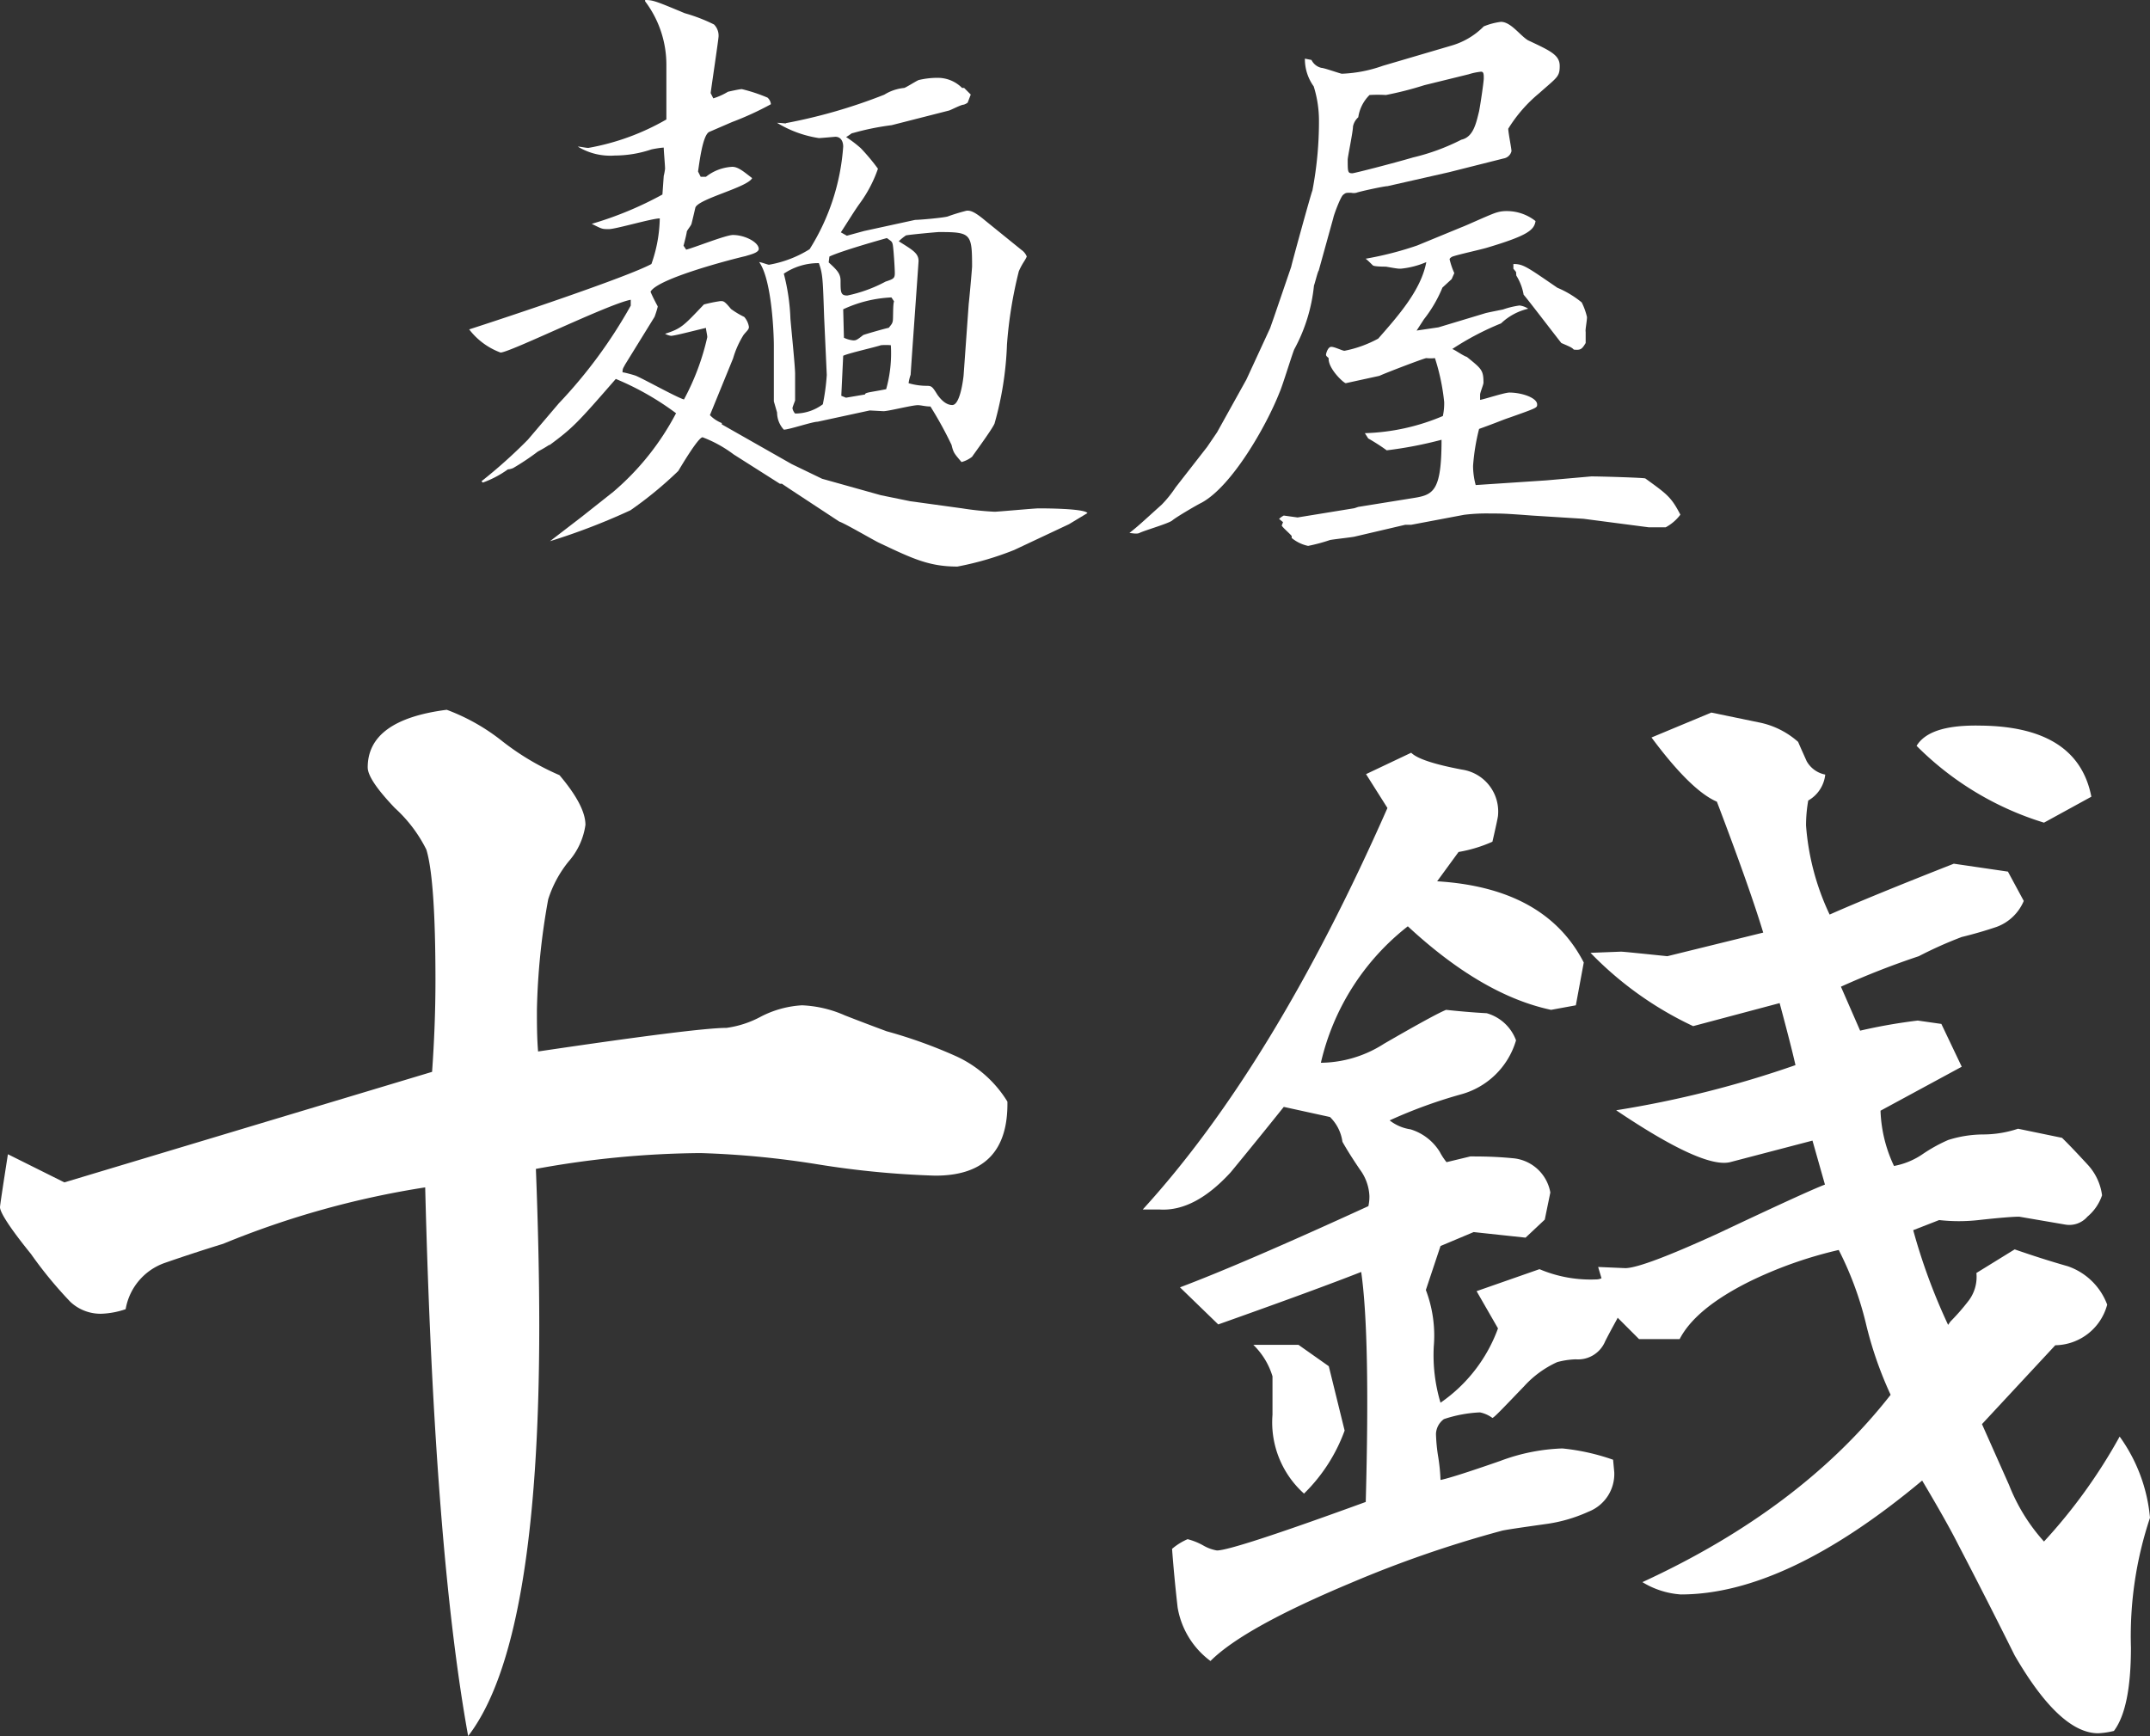
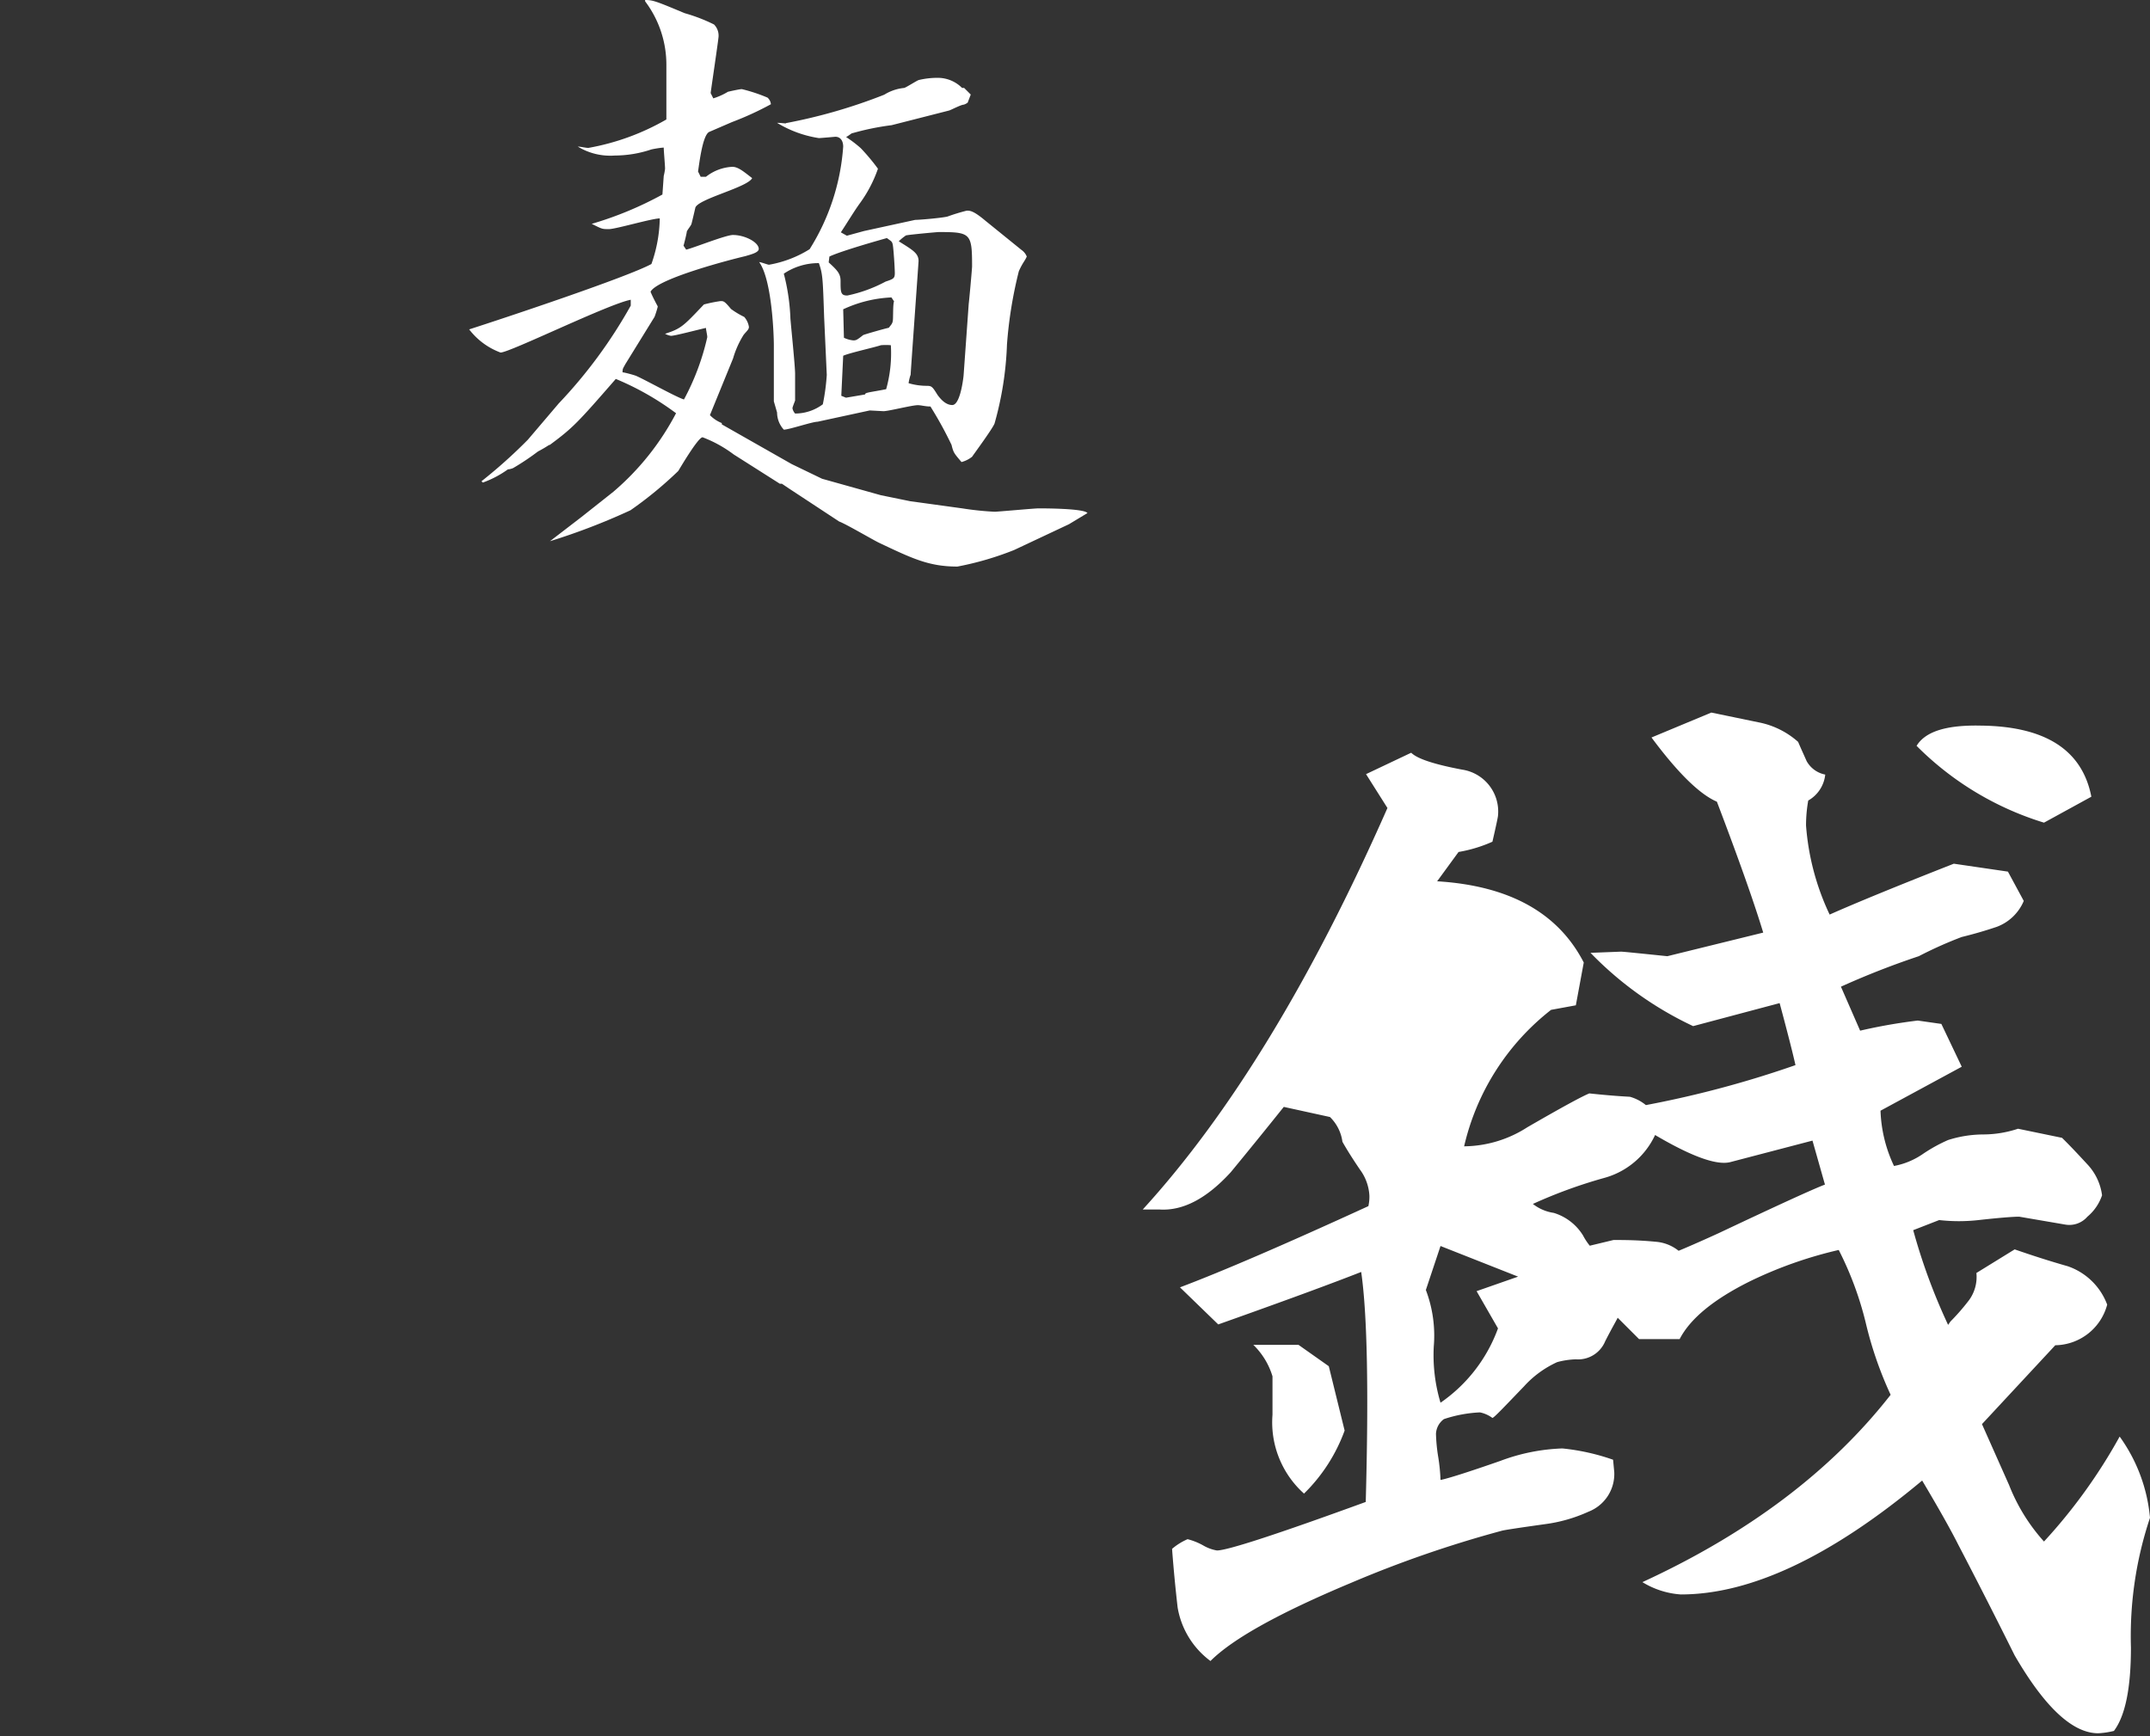
<svg xmlns="http://www.w3.org/2000/svg" width="146.64" height="118.44" viewBox="0 0 146.64 118.44">
  <rect x="0" y="0" width="146.64" height="118.44" fill="#333333" stroke="none" />
  <g id="レイヤー_2" data-name="レイヤー 2">
    <g id="レイヤー_1-2" data-name="レイヤー 1">
      <path d="M45.27,12a3.51,3.51,0,0,0,.09-.49c0-.23-.09-1.22-.09-1.44-.18,0-.72.09-.86.13a7.9,7.9,0,0,1-2.48.41A4.24,4.24,0,0,1,39.41,10c.18,0,.54.09.72.09a16.33,16.33,0,0,0,5.32-1.94V4.46A7.18,7.18,0,0,0,44,.09V0c.54,0,.76.09,2.7.9a11.5,11.5,0,0,1,2,.77,1.08,1.08,0,0,1,.31.81c0,.18-.49,3.46-.54,3.87l.18.36a4.54,4.54,0,0,0,1-.45s.77-.18.95-.18a11.22,11.22,0,0,1,1.75.58.7.7,0,0,1,.23.45,21,21,0,0,1-2.66,1.22L48.37,9c-.45.22-.67,2.11-.76,2.7l.18.36h.36a3.14,3.14,0,0,1,1.8-.68c.41,0,.81.36,1.35.77-.31.63-3.6,1.39-3.87,2,0,0-.23,1-.27,1.13s-.32.45-.32.54-.18.81-.22.94l.18.27c.54-.13,2.7-1,3.19-1,.82,0,1.76.5,1.76.95,0,.27-.63.4-.9.49-1,.23-6,1.53-6.48,2.43.09.23.27.59.49,1,0,.09-.18.63-.22.72l-2,3.24c-.14.27-.18.27-.18.54.13,0,.77.18.9.23.54.22,2.79,1.48,3.29,1.62A16.64,16.64,0,0,0,48.24,23c0-.14-.09-.5-.09-.63-.59.13-2.12.54-2.39.54a1.28,1.28,0,0,1-.4-.14c1.12-.36,1.26-.54,2.65-2a9.91,9.91,0,0,1,1.13-.23c.22,0,.27,0,.72.54a5.8,5.8,0,0,0,.9.54,1.34,1.34,0,0,1,.32.68c0,.18-.14.27-.36.54A6.29,6.29,0,0,0,50,24.45l-1.58,3.87a2.29,2.29,0,0,0,.81.54l0,.09L54,31.66l2.07,1,4,1.12,2,.41,3.56.49a20.51,20.51,0,0,0,2.21.23c.22,0,2.7-.23,3-.23s3.11,0,3.33.32l-1.26.76-3.74,1.76a20.88,20.88,0,0,1-3.87,1.13c-1.94,0-3.06-.54-5.36-1.63-.45-.22-2.29-1.3-2.7-1.44l-3.42-2.25L53.33,33l-.14,0-3.15-2a8.58,8.58,0,0,0-2.12-1.17c-.31,0-1.57,2.16-1.66,2.3A26.25,26.25,0,0,1,43,34.81a44.22,44.22,0,0,1-5.49,2.11l2.16-1.66,2.16-1.71a18,18,0,0,0,4.28-5.36A19.11,19.11,0,0,0,42,25.85c-2.61,3-2.92,3.33-4.5,4.5-.09,0-.13.09-.81.45A16.92,16.92,0,0,1,35,31.93a1.12,1.12,0,0,1-.36.09,6.94,6.94,0,0,1-1.71.9l-.09-.09A34.59,34.59,0,0,0,36,30l2.11-2.48a33.1,33.1,0,0,0,4.91-6.67l0-.4c-1.49.27-8.25,3.6-8.88,3.6A4.78,4.78,0,0,1,32,22.47c2.52-.81,10.77-3.56,12.43-4.46A9.8,9.8,0,0,0,45,14.9c-.54,0-3,.73-3.47.73s-.45,0-1.17-.36a24.08,24.08,0,0,0,4.82-2Zm8.33-3.6a36.73,36.73,0,0,0,6.71-1.94A3.14,3.14,0,0,1,61.66,6c.09,0,.85-.49,1-.54A5.52,5.52,0,0,1,64,5.31,2.34,2.34,0,0,1,65.62,6l.14,0,.45.45L66,7a.82.82,0,0,1-.27.14c-.18,0-.86.36-1,.4l-3.92,1a17.8,17.8,0,0,0-2.65.54c-.09,0-.14.09-.45.27a8.12,8.12,0,0,1,1,.76,13.74,13.74,0,0,1,1.17,1.4,8.93,8.93,0,0,1-1.22,2.34c-.36.49-.85,1.3-1.31,2l.41.23,1.17-.32L62.42,15c.32,0,1.89-.14,2.21-.23a13.09,13.09,0,0,1,1.31-.4c.22,0,.45,0,1.26.68l2.47,2a1,1,0,0,1,.36.45c-.13.31-.27.4-.54,1a29.21,29.21,0,0,0-.81,5,22.56,22.56,0,0,1-.85,5.4c-.18.41-1.31,1.94-1.53,2.26a2,2,0,0,1-.72.36c-.5-.59-.55-.63-.68-1.17a26.17,26.17,0,0,0-1.44-2.62c-.36,0-.63-.09-.86-.09-.4,0-2,.41-2.34.41l-.94-.05-3.56.77c-.36,0-1.94.54-2.3.54A1.74,1.74,0,0,1,53,28.14l-.22-.76,0-3.83c0-.72-.13-4.46-1-5.67.13,0,.58.18.67.18A7.72,7.72,0,0,0,55.22,17,15.11,15.11,0,0,0,57.51,10c0-.31-.13-.67-.54-.67,0,0-1,.09-1.12.09A7.72,7.72,0,0,1,53,8.38C53.24,8.38,53.51,8.42,53.6,8.42Zm2.61,13.24c-.09-2.61-.09-2.93-.36-3.69a4.22,4.22,0,0,0-2.39.72,14.11,14.11,0,0,1,.45,3.06c.05.63.32,3.24.32,3.78,0,.23,0,1.76,0,1.8s-.18.45-.18.54a.72.72,0,0,0,.18.36,3.16,3.16,0,0,0,1.89-.63,14.67,14.67,0,0,0,.27-2Zm.31-3.74c.59.54.81.77.81,1.26,0,.77,0,1,.46,1a9.66,9.66,0,0,0,2.61-.95c.54-.18.63-.22.63-.58s-.09-1.71-.14-1.94-.09-.22-.4-.45c-.32.09-3.07.86-3.92,1.26Zm1.18,9.23,1.3-.22c0-.14.32-.14,1.44-.36a9.05,9.05,0,0,0,.32-3,3.85,3.85,0,0,0-.68,0c-.4.14-2.2.54-2.57.72L57.38,27Zm3.1-6.84a8.65,8.65,0,0,0-3.29.81l.05,1.94a1.86,1.86,0,0,0,.63.18c.18,0,.23,0,.68-.36.09-.05,1.53-.46,1.75-.5.18-.23.23-.27.27-.45s0-1.17.09-1.35Zm5.27.45c.05-.41.23-2.43.23-2.57,0-2.25-.09-2.34-2.26-2.34-.13,0-2.07.18-2.25.23a3.45,3.45,0,0,0-.49.4c.94.59,1.35.81,1.35,1.35,0,.09-.54,7.61-.54,7.75a3,3,0,0,0-.14.58,4.37,4.37,0,0,0,1.22.18c.36,0,.4.05.76.63.14.18.5.68,1,.68s.72-1.53.77-2Z" style="fill:#fff" />
-       <path d="M82.33,30.49l.68-1,2-3.6,1.62-3.51.27-.77,1.17-3.42c0-.09,1.39-5.14,1.44-5.18a25.12,25.12,0,0,0,.45-4.77,7.82,7.82,0,0,0-.36-2.35A3.17,3.17,0,0,1,89,4l.45.09a1,1,0,0,0,.68.54c.18,0,1.3.4,1.39.4a9.33,9.33,0,0,0,2.79-.54L99,3.11a5.07,5.07,0,0,0,2.2-1.31,4.56,4.56,0,0,1,1.17-.31c.68,0,1.31.94,1.85,1.26,1.53.72,2.16,1,2.16,1.75s-.18.77-1.39,1.85a9.83,9.83,0,0,0-2.12,2.43c0,.27.22,1.35.22,1.53a.66.66,0,0,1-.54.5l-3.73.94-4.19.95c-.23,0-1.89.36-2.12.45a.84.84,0,0,1-.36,0c-.36,0-.36,0-.54.14s-.63,1.35-.67,1.57l-1,3.61c-.05,0-.28.94-.32,1a11.5,11.5,0,0,1-1.35,4.37c-.18.45-.81,2.52-1,2.93-.9,2.29-3.24,6.39-5.31,7.52-.37.18-1.76,1-2,1.21s-1.89.68-2.25.86c-.18.09-.54,0-.68,0,.68-.54.81-.68,2.21-1.94a8,8,0,0,0,.94-1.17ZM88.5,35.3l3.87-.63.27-.09,3.6-.58c1.49-.23,2.08-.36,2.08-4a27.39,27.39,0,0,1-3.74.72,13.54,13.54,0,0,0-1.26-.81l-.23-.36a14.64,14.64,0,0,0,5.32-1.17,4.1,4.1,0,0,0,.09-.95,14.42,14.42,0,0,0-.63-3,2.82,2.82,0,0,1-.59,0c-.13,0-2.75,1-3.2,1.21l-2.29.5c-.14,0-1.22-1-1.17-1.71-.09-.09-.18-.14-.18-.23s.13-.54.36-.54.76.27.9.27A8,8,0,0,0,94,23.1c1.39-1.58,2.93-3.33,3.28-5.22a5.78,5.78,0,0,1-1.75.45c-.14,0-.23,0-1-.14-.13,0-.81,0-.9-.09s-.4-.4-.49-.45a23,23,0,0,0,3.51-.9l3.06-1.26c.36-.13,2-.9,2.39-1a2.17,2.17,0,0,1,.63-.09,3.15,3.15,0,0,1,2,.68c-.09.63-.59,1-3.25,1.8-.4.13-2.07.49-2.43.63,0,0-.18.09-.18.18a5.19,5.19,0,0,0,.32.94l-.18.41-.63.58a9,9,0,0,1-1.26,2.16l-.5.77,1.49-.22,3.15-.95c.13-.05,1.08-.23,1.26-.27a5.67,5.67,0,0,1,1.12-.27,1.36,1.36,0,0,1,.59.22,4,4,0,0,0-1.85,1,19,19,0,0,0-3.33,1.75c.18.05.72.45,1,.54,1,.81,1.13.9,1.13,1.76,0,.13-.23.67-.23.81s0,.31,0,.36c.31-.05,1.66-.5,2-.5.85,0,1.89.36,1.89.81,0,.23,0,.23-1.89.9-.54.18-.68.27-2.07.77a14.26,14.26,0,0,0-.41,2.52,5,5,0,0,0,.18,1.31l4.82-.32,3.06-.27c.72,0,3.65.09,3.69.14,1.49,1.08,1.76,1.26,2.39,2.47a3.07,3.07,0,0,1-1,.86h-1.17L108,35.39l-3.51-.22c-1.85-.14-2.07-.14-2.84-.14a12.4,12.4,0,0,0-1.8.09l-3.6.68-.41,0-3.46.81c-.23.05-1.44.18-1.67.23a12,12,0,0,1-1.49.4,2.6,2.6,0,0,1-1.12-.54v-.13c-.09-.14-.63-.59-.68-.72l.09-.23-.27-.22a1.28,1.28,0,0,1,.32-.23ZM97.15,5.81a23.51,23.51,0,0,1-2.62.67,10.45,10.45,0,0,0-1.12,0A2.68,2.68,0,0,0,92.64,8a1.14,1.14,0,0,0-.36.63c0,.36-.36,2.07-.36,2.25,0,.85,0,.94.32.94.13,0,2.74-.67,4.14-1.08a14.55,14.55,0,0,0,3.29-1.21c.81-.18,1-1.08,1.21-1.94.09-.45.32-2,.32-2.25s0-.45-.18-.45a4.27,4.27,0,0,0-.86.18Zm6.25,12.74-.18-.22,0-.32c.67,0,.9.18,3,1.62a6.69,6.69,0,0,1,1.66,1,4.39,4.39,0,0,1,.36,1c0,.27-.13.91-.09,1v.77c-.27.45-.36.49-.81.45-.13-.14-.22-.18-.85-.45-.5-.63-2.53-3.29-2.57-3.29a3.65,3.65,0,0,0-.5-1.31Z" style="fill:#fff" />
-       <path d="M63.78,80.2a61.63,61.63,0,0,1-8-.77,61.63,61.63,0,0,0-8-.77,64.44,64.44,0,0,0-11.23,1.08q.23,5.92.23,10.69,0,21.71-4.85,28Q29.62,105.66,29,81a60.64,60.64,0,0,0-13.78,3.85c-1.33.41-2.68.85-4,1.31a4.07,4.07,0,0,0-2.65,3.15,5.69,5.69,0,0,1-1.62.31,3,3,0,0,1-2.15-.81,28.12,28.12,0,0,1-2.69-3.27C.69,83.79,0,82.71,0,82.35c0-.1.18-1.31.54-3.61l3.85,1.92,25.08-7.54q.23-3.23.23-6.23c0-4.62-.21-7.59-.62-8.93a9.63,9.63,0,0,0-2.15-2.84c-1.23-1.29-1.85-2.21-1.85-2.77q0-3.24,5.39-3.93a13.81,13.81,0,0,1,3.81,2.16,17.6,17.6,0,0,0,3.88,2.3q1.77,2.09,1.77,3.39a4.78,4.78,0,0,1-1.15,2.5,7.89,7.89,0,0,0-1.39,2.58,47.08,47.08,0,0,0-.77,7.54c0,.92,0,1.87.08,2.84q10.85-1.61,12.85-1.61a6.88,6.88,0,0,0,2.35-.77,6.94,6.94,0,0,1,2.8-.77,8,8,0,0,1,2.93.69c.92.36,1.87.72,2.84,1.08A32.92,32.92,0,0,1,65.09,72a8,8,0,0,1,3.62,3.15Q68.79,80.21,63.78,80.2Z" style="fill:#fff" />
-       <path d="M108.33,103.13a10.37,10.37,0,0,1-2.92.84c-1.85.26-2.85.41-3,.46A78.2,78.2,0,0,0,92.1,108c-4.77,2-8,3.77-9.54,5.31a5.73,5.73,0,0,1-2.24-3.65c-.15-1.31-.28-2.66-.38-4A4.15,4.15,0,0,1,81,105a4.41,4.41,0,0,1,1.07.43,2.77,2.77,0,0,0,.93.34q1.07,0,10.15-3.31.31-11.39-.31-15.69Q89.71,88,83.09,90.35l-2.61-2.53q4.3-1.62,12.85-5.54a3,3,0,0,0,.07-.7,3.28,3.28,0,0,0-.65-1.8c-.44-.65-.84-1.27-1.19-1.89a2.9,2.9,0,0,0-.85-1.69l-3.15-.69q-1.84,2.3-3.62,4.46-2.46,2.69-4.85,2.54H77.94q8.93-9.78,16.69-27.39l-1.46-2.31,3.08-1.46c.41.41,1.56.79,3.46,1.15a2.89,2.89,0,0,1,2.46,3.15c0,.06-.12.65-.38,1.77a9.59,9.59,0,0,1-2.31.7l-1.46,2q7.38.45,10,5.54l-.54,2.92-1.69.31q-4.7-1-9.77-5.7a16.52,16.52,0,0,0-5.93,9.31,8.09,8.09,0,0,0,4.31-1.3q3.46-2,4.23-2.31c.93.1,1.85.18,2.77.23a3,3,0,0,1,2,1.85,5.39,5.39,0,0,1-3.77,3.69,33.34,33.34,0,0,0-4.85,1.77,3,3,0,0,0,1.42.61,3.56,3.56,0,0,1,2,1.54,4.15,4.15,0,0,0,.46.7l1.62-.39c.66,0,1.63,0,2.88.12a2.84,2.84,0,0,1,2.58,2.34l-.38,1.85-1.31,1.23-3.54-.38L98.25,85l-1,3a8.75,8.75,0,0,1,.54,3.85,11.29,11.29,0,0,0,.46,3.84,10.52,10.52,0,0,0,3.92-5.07l-1.46-2.54L105,86.58a8.92,8.92,0,0,0,3.85.7.86.86,0,0,0,.38-.08l-.23-.77,1.85.08q1.16,0,6.38-2.39c4-1.89,6.42-3,7.24-3.31l-.85-3L118,79.28q-1.85.45-7.77-3.54a70.74,70.74,0,0,0,12.23-3.08c-.21-.93-.57-2.33-1.08-4.23L115.48,70a23.8,23.8,0,0,1-7-5l2.08-.08c.15,0,1.21.11,3.16.31l6.54-1.61q-.93-3.07-3.16-8.93-1.77-.76-4.46-4.38l4.08-1.7,3.19.66a5.67,5.67,0,0,1,2.73,1.34c.2.47.4.9.58,1.31a1.85,1.85,0,0,0,1.27.92,2.31,2.31,0,0,1-1.16,1.77,9.76,9.76,0,0,0-.15,1.7,17.12,17.12,0,0,0,1.61,6.08q2.77-1.23,8.47-3.47l3.69.54,1.08,2a3.21,3.21,0,0,1-1.85,1.77c-.77.26-1.56.49-2.38.69a27.73,27.73,0,0,0-2.93,1.31,55.54,55.54,0,0,0-5.31,2.08l1.31,3a36.92,36.92,0,0,1,3.93-.69l1.61.23,1.39,2.92-5.54,3a9.51,9.51,0,0,0,.92,3.77,5.09,5.09,0,0,0,2-.84,10.72,10.72,0,0,1,1.69-.93,8,8,0,0,1,2.39-.38,7.59,7.59,0,0,0,2.38-.39l3,.62c.57.56,1.14,1.17,1.73,1.81a3.8,3.8,0,0,1,1,2.11,3.26,3.26,0,0,1-1,1.46,1.63,1.63,0,0,1-1.5.54L137.72,83c-.41,0-1.33.07-2.77.23a12,12,0,0,1-2.69,0l-1.77.69a40.45,40.45,0,0,0,2.38,6.46l.16-.23a14.59,14.59,0,0,0,1.27-1.46,2.69,2.69,0,0,0,.5-1.85l2.61-1.61c1.18.41,2.39.8,3.62,1.15A4.39,4.39,0,0,1,143.72,89a3.72,3.72,0,0,1-3.54,2.77l-5,5.38,1.85,4.16a12.65,12.65,0,0,0,2.38,3.85A36.85,36.85,0,0,0,144.57,98a11.18,11.18,0,0,1,2.07,5.54,25.45,25.45,0,0,0-1.3,8.85q0,4.15-1.16,5.69a5.63,5.63,0,0,1-1.07.16q-2.62,0-5.7-5.31-1.92-3.86-3.84-7.54-.78-1.55-2.47-4.39-9.3,7.77-16.46,7.77a5.74,5.74,0,0,1-2.62-.84q10.85-5,16.93-12.78a25.76,25.76,0,0,1-1.69-4.88,22.74,22.74,0,0,0-1.85-5,28.4,28.4,0,0,0-6.08,2.15q-3.69,1.84-4.77,3.93h-2.77l-1.46-1.46c0,.05-.33.59-.85,1.61a2,2,0,0,1-2,1.23,5.51,5.51,0,0,0-1.27.19,6.91,6.91,0,0,0-2.27,1.66c-1.33,1.38-2,2.1-2.15,2.15a2.15,2.15,0,0,0-.85-.38,9,9,0,0,0-2.46.46,1.32,1.32,0,0,0-.54,1,11.59,11.59,0,0,0,.16,1.62,12.7,12.7,0,0,1,.15,1.53c.51-.1,1.87-.53,4.08-1.3a13.22,13.22,0,0,1,4.23-.85,14.89,14.89,0,0,1,3.46.77l.08.85A2.76,2.76,0,0,1,108.33,103.13Zm-19.39-1.24a6.53,6.53,0,0,1-2.15-5.38V93.89a5,5,0,0,0-1.31-2.15h3.08l2.07,1.46,1.08,4.39A11.53,11.53,0,0,1,88.94,101.89Zm50.47-45.77a20.88,20.88,0,0,1-8.69-5.24c.61-1,2.08-1.43,4.38-1.38q6.61.07,7.54,4.85Z" style="fill:#fff" />
+       <path d="M108.33,103.13a10.37,10.37,0,0,1-2.92.84c-1.85.26-2.85.41-3,.46A78.2,78.2,0,0,0,92.1,108c-4.77,2-8,3.77-9.54,5.31a5.73,5.73,0,0,1-2.24-3.65c-.15-1.31-.28-2.66-.38-4A4.15,4.15,0,0,1,81,105a4.41,4.41,0,0,1,1.07.43,2.77,2.77,0,0,0,.93.34q1.07,0,10.15-3.31.31-11.39-.31-15.69Q89.71,88,83.09,90.35l-2.61-2.53q4.3-1.62,12.85-5.54a3,3,0,0,0,.07-.7,3.28,3.28,0,0,0-.65-1.8c-.44-.65-.84-1.27-1.19-1.89a2.9,2.9,0,0,0-.85-1.69l-3.15-.69q-1.84,2.3-3.62,4.46-2.46,2.69-4.85,2.54H77.94q8.93-9.78,16.69-27.39l-1.46-2.31,3.08-1.46c.41.41,1.56.79,3.46,1.15a2.89,2.89,0,0,1,2.46,3.15c0,.06-.12.65-.38,1.77a9.59,9.59,0,0,1-2.31.7l-1.46,2q7.38.45,10,5.54l-.54,2.92-1.69.31a16.52,16.52,0,0,0-5.93,9.31,8.09,8.09,0,0,0,4.31-1.3q3.46-2,4.23-2.31c.93.1,1.85.18,2.77.23a3,3,0,0,1,2,1.85,5.39,5.39,0,0,1-3.77,3.69,33.34,33.34,0,0,0-4.85,1.77,3,3,0,0,0,1.42.61,3.56,3.56,0,0,1,2,1.54,4.15,4.15,0,0,0,.46.7l1.62-.39c.66,0,1.63,0,2.88.12a2.84,2.84,0,0,1,2.58,2.34l-.38,1.85-1.31,1.23-3.54-.38L98.25,85l-1,3a8.75,8.75,0,0,1,.54,3.85,11.29,11.29,0,0,0,.46,3.84,10.52,10.52,0,0,0,3.92-5.07l-1.46-2.54L105,86.58a8.92,8.92,0,0,0,3.85.7.86.86,0,0,0,.38-.08l-.23-.77,1.85.08q1.16,0,6.38-2.39c4-1.89,6.42-3,7.24-3.31l-.85-3L118,79.28q-1.85.45-7.77-3.54a70.74,70.74,0,0,0,12.23-3.08c-.21-.93-.57-2.33-1.08-4.23L115.48,70a23.8,23.8,0,0,1-7-5l2.08-.08c.15,0,1.21.11,3.16.31l6.54-1.61q-.93-3.07-3.16-8.93-1.77-.76-4.46-4.38l4.08-1.7,3.19.66a5.67,5.67,0,0,1,2.73,1.34c.2.47.4.9.58,1.31a1.85,1.85,0,0,0,1.27.92,2.31,2.31,0,0,1-1.16,1.77,9.76,9.76,0,0,0-.15,1.7,17.12,17.12,0,0,0,1.61,6.08q2.77-1.23,8.47-3.47l3.69.54,1.08,2a3.21,3.21,0,0,1-1.85,1.77c-.77.26-1.56.49-2.38.69a27.73,27.73,0,0,0-2.93,1.31,55.54,55.54,0,0,0-5.31,2.08l1.31,3a36.92,36.92,0,0,1,3.93-.69l1.61.23,1.39,2.92-5.54,3a9.51,9.51,0,0,0,.92,3.77,5.09,5.09,0,0,0,2-.84,10.72,10.72,0,0,1,1.69-.93,8,8,0,0,1,2.39-.38,7.59,7.59,0,0,0,2.38-.39l3,.62c.57.56,1.14,1.17,1.73,1.81a3.8,3.8,0,0,1,1,2.11,3.26,3.26,0,0,1-1,1.46,1.63,1.63,0,0,1-1.5.54L137.72,83c-.41,0-1.33.07-2.77.23a12,12,0,0,1-2.69,0l-1.77.69a40.45,40.45,0,0,0,2.38,6.46l.16-.23a14.59,14.59,0,0,0,1.27-1.46,2.69,2.69,0,0,0,.5-1.85l2.61-1.61c1.18.41,2.39.8,3.62,1.15A4.39,4.39,0,0,1,143.72,89a3.72,3.72,0,0,1-3.54,2.77l-5,5.38,1.85,4.16a12.65,12.65,0,0,0,2.38,3.85A36.85,36.85,0,0,0,144.57,98a11.18,11.18,0,0,1,2.07,5.54,25.45,25.45,0,0,0-1.3,8.85q0,4.15-1.16,5.69a5.63,5.63,0,0,1-1.07.16q-2.62,0-5.7-5.31-1.92-3.86-3.84-7.54-.78-1.55-2.47-4.39-9.3,7.77-16.46,7.77a5.74,5.74,0,0,1-2.62-.84q10.85-5,16.93-12.78a25.76,25.76,0,0,1-1.69-4.88,22.74,22.74,0,0,0-1.85-5,28.4,28.4,0,0,0-6.08,2.15q-3.69,1.84-4.77,3.93h-2.77l-1.46-1.46c0,.05-.33.59-.85,1.61a2,2,0,0,1-2,1.23,5.51,5.51,0,0,0-1.27.19,6.91,6.91,0,0,0-2.27,1.66c-1.33,1.38-2,2.1-2.15,2.15a2.15,2.15,0,0,0-.85-.38,9,9,0,0,0-2.46.46,1.32,1.32,0,0,0-.54,1,11.59,11.59,0,0,0,.16,1.62,12.7,12.7,0,0,1,.15,1.53c.51-.1,1.87-.53,4.08-1.3a13.22,13.22,0,0,1,4.23-.85,14.89,14.89,0,0,1,3.46.77l.08.85A2.76,2.76,0,0,1,108.33,103.13Zm-19.39-1.24a6.53,6.53,0,0,1-2.15-5.38V93.89a5,5,0,0,0-1.31-2.15h3.08l2.07,1.46,1.08,4.39A11.53,11.53,0,0,1,88.94,101.89Zm50.47-45.77a20.88,20.88,0,0,1-8.69-5.24c.61-1,2.08-1.43,4.38-1.38q6.61.07,7.54,4.85Z" style="fill:#fff" />
    </g>
  </g>
</svg>